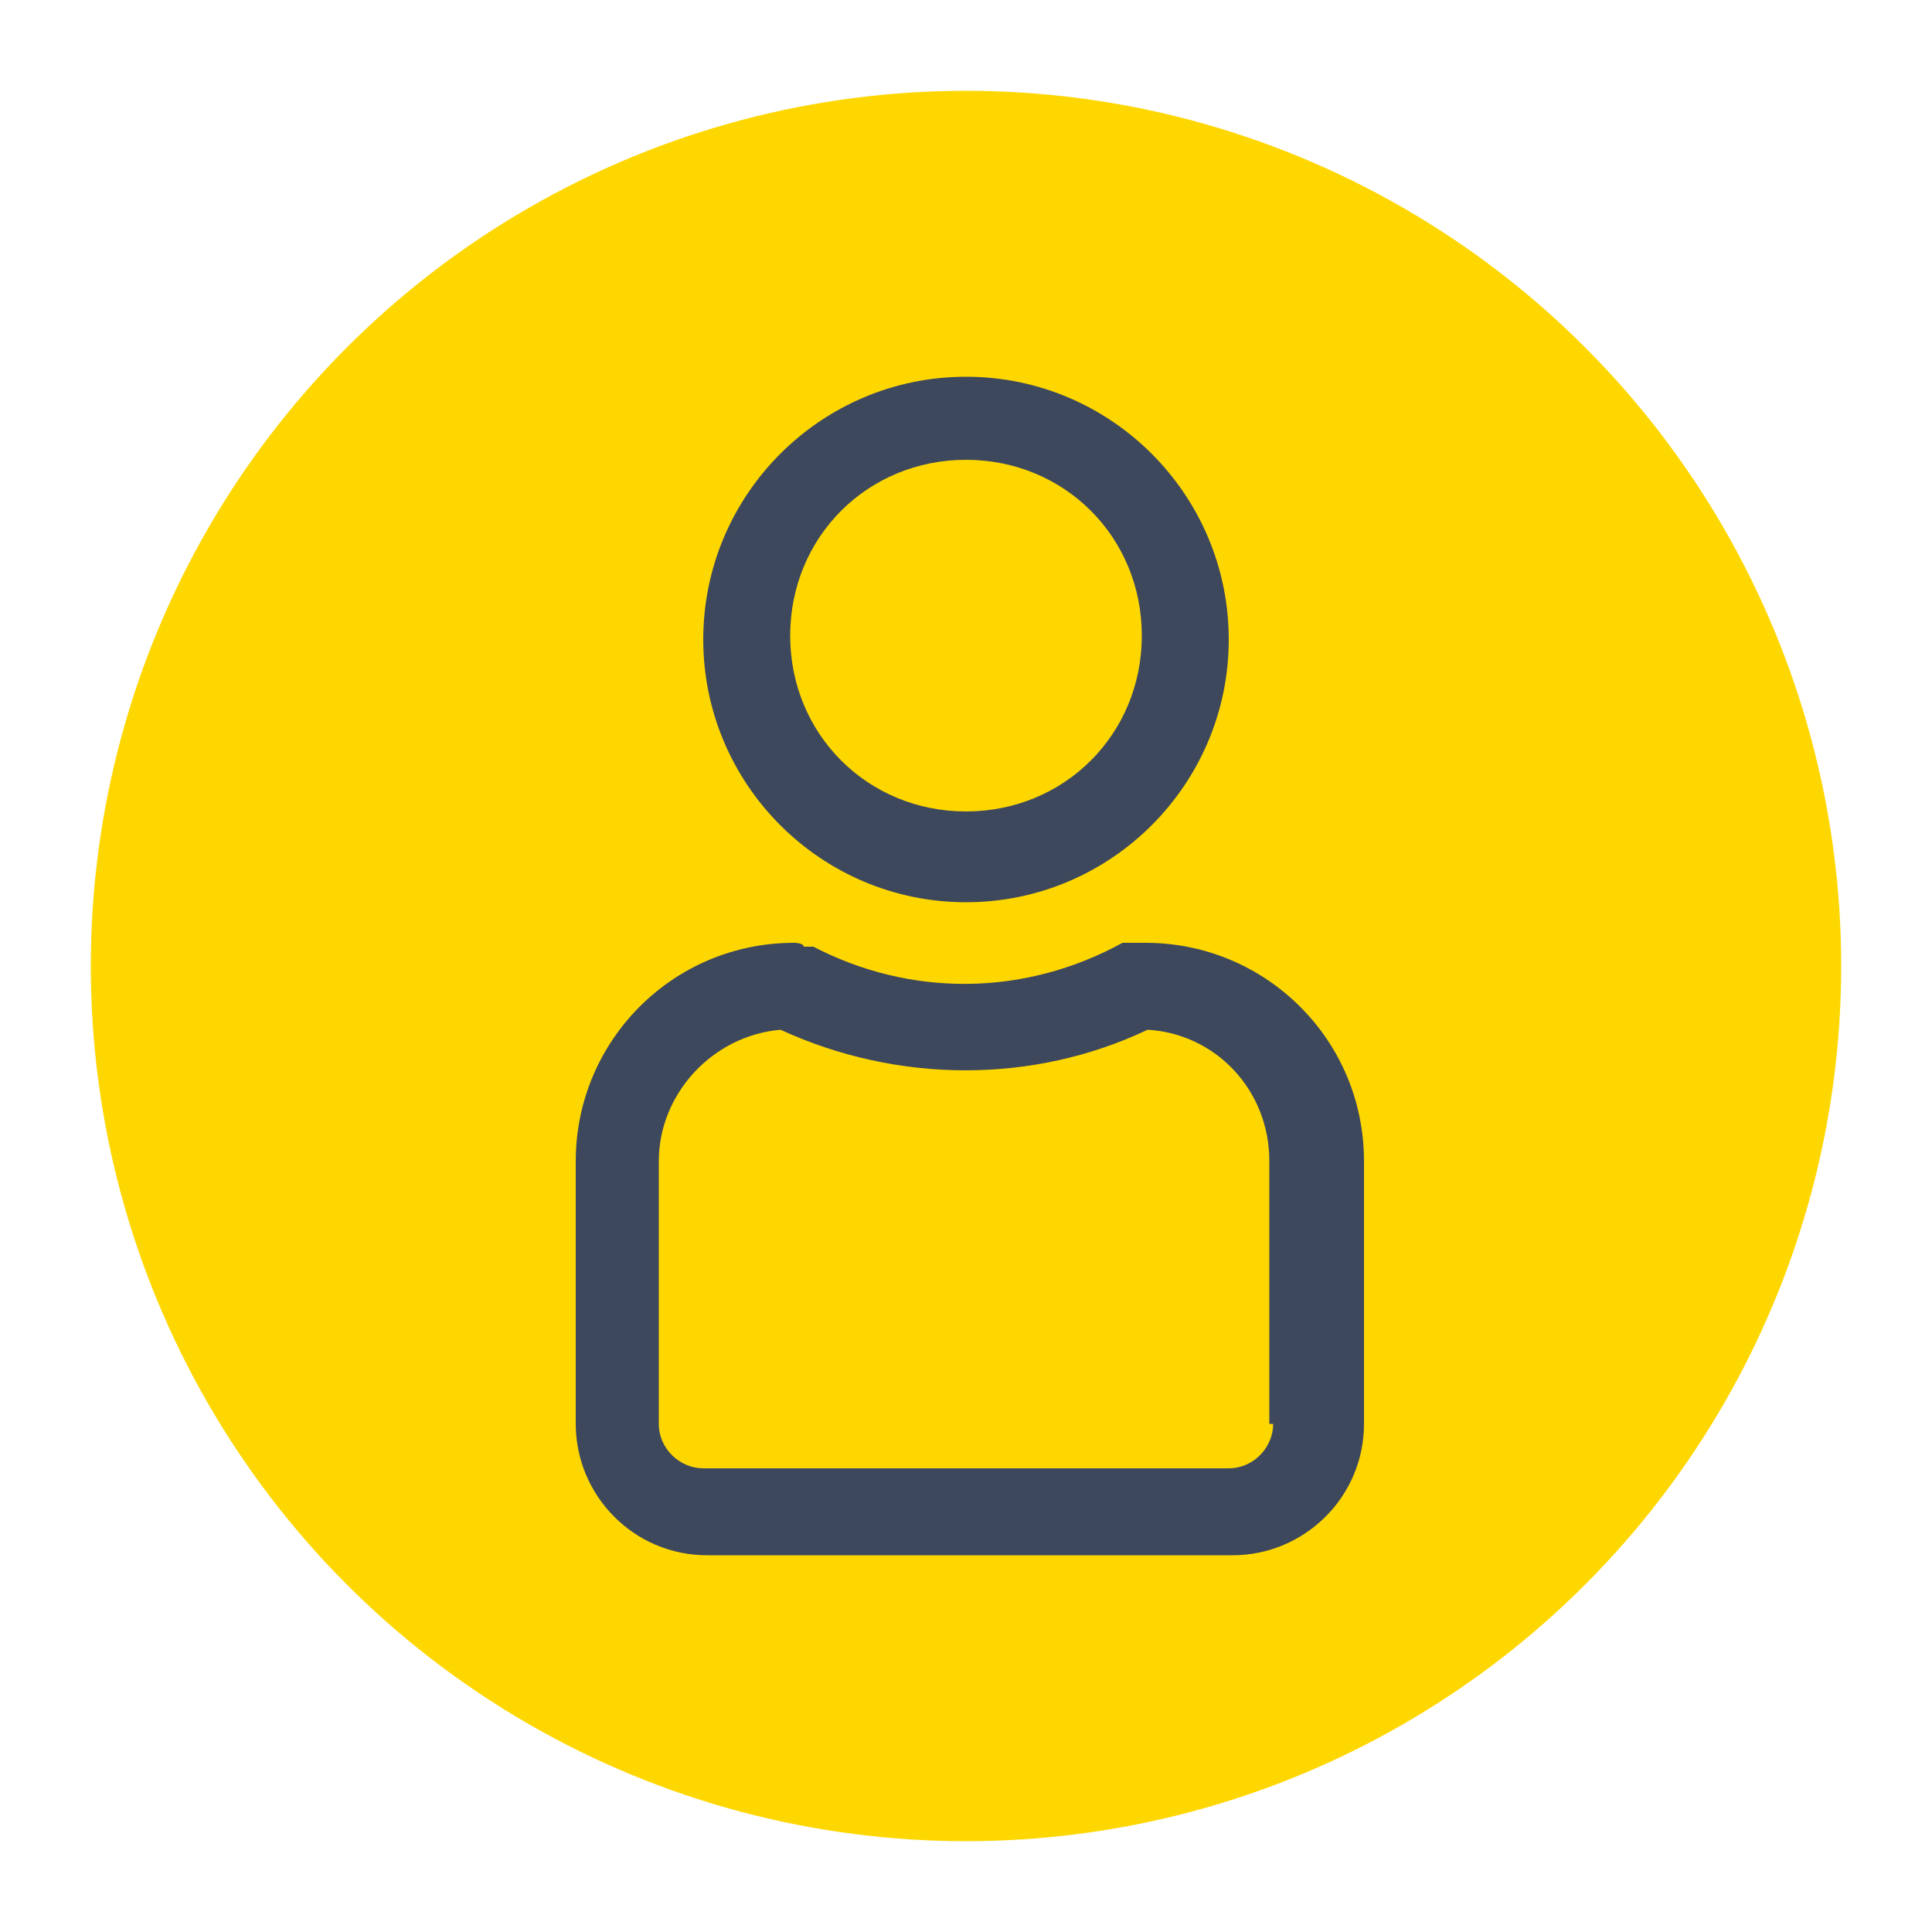
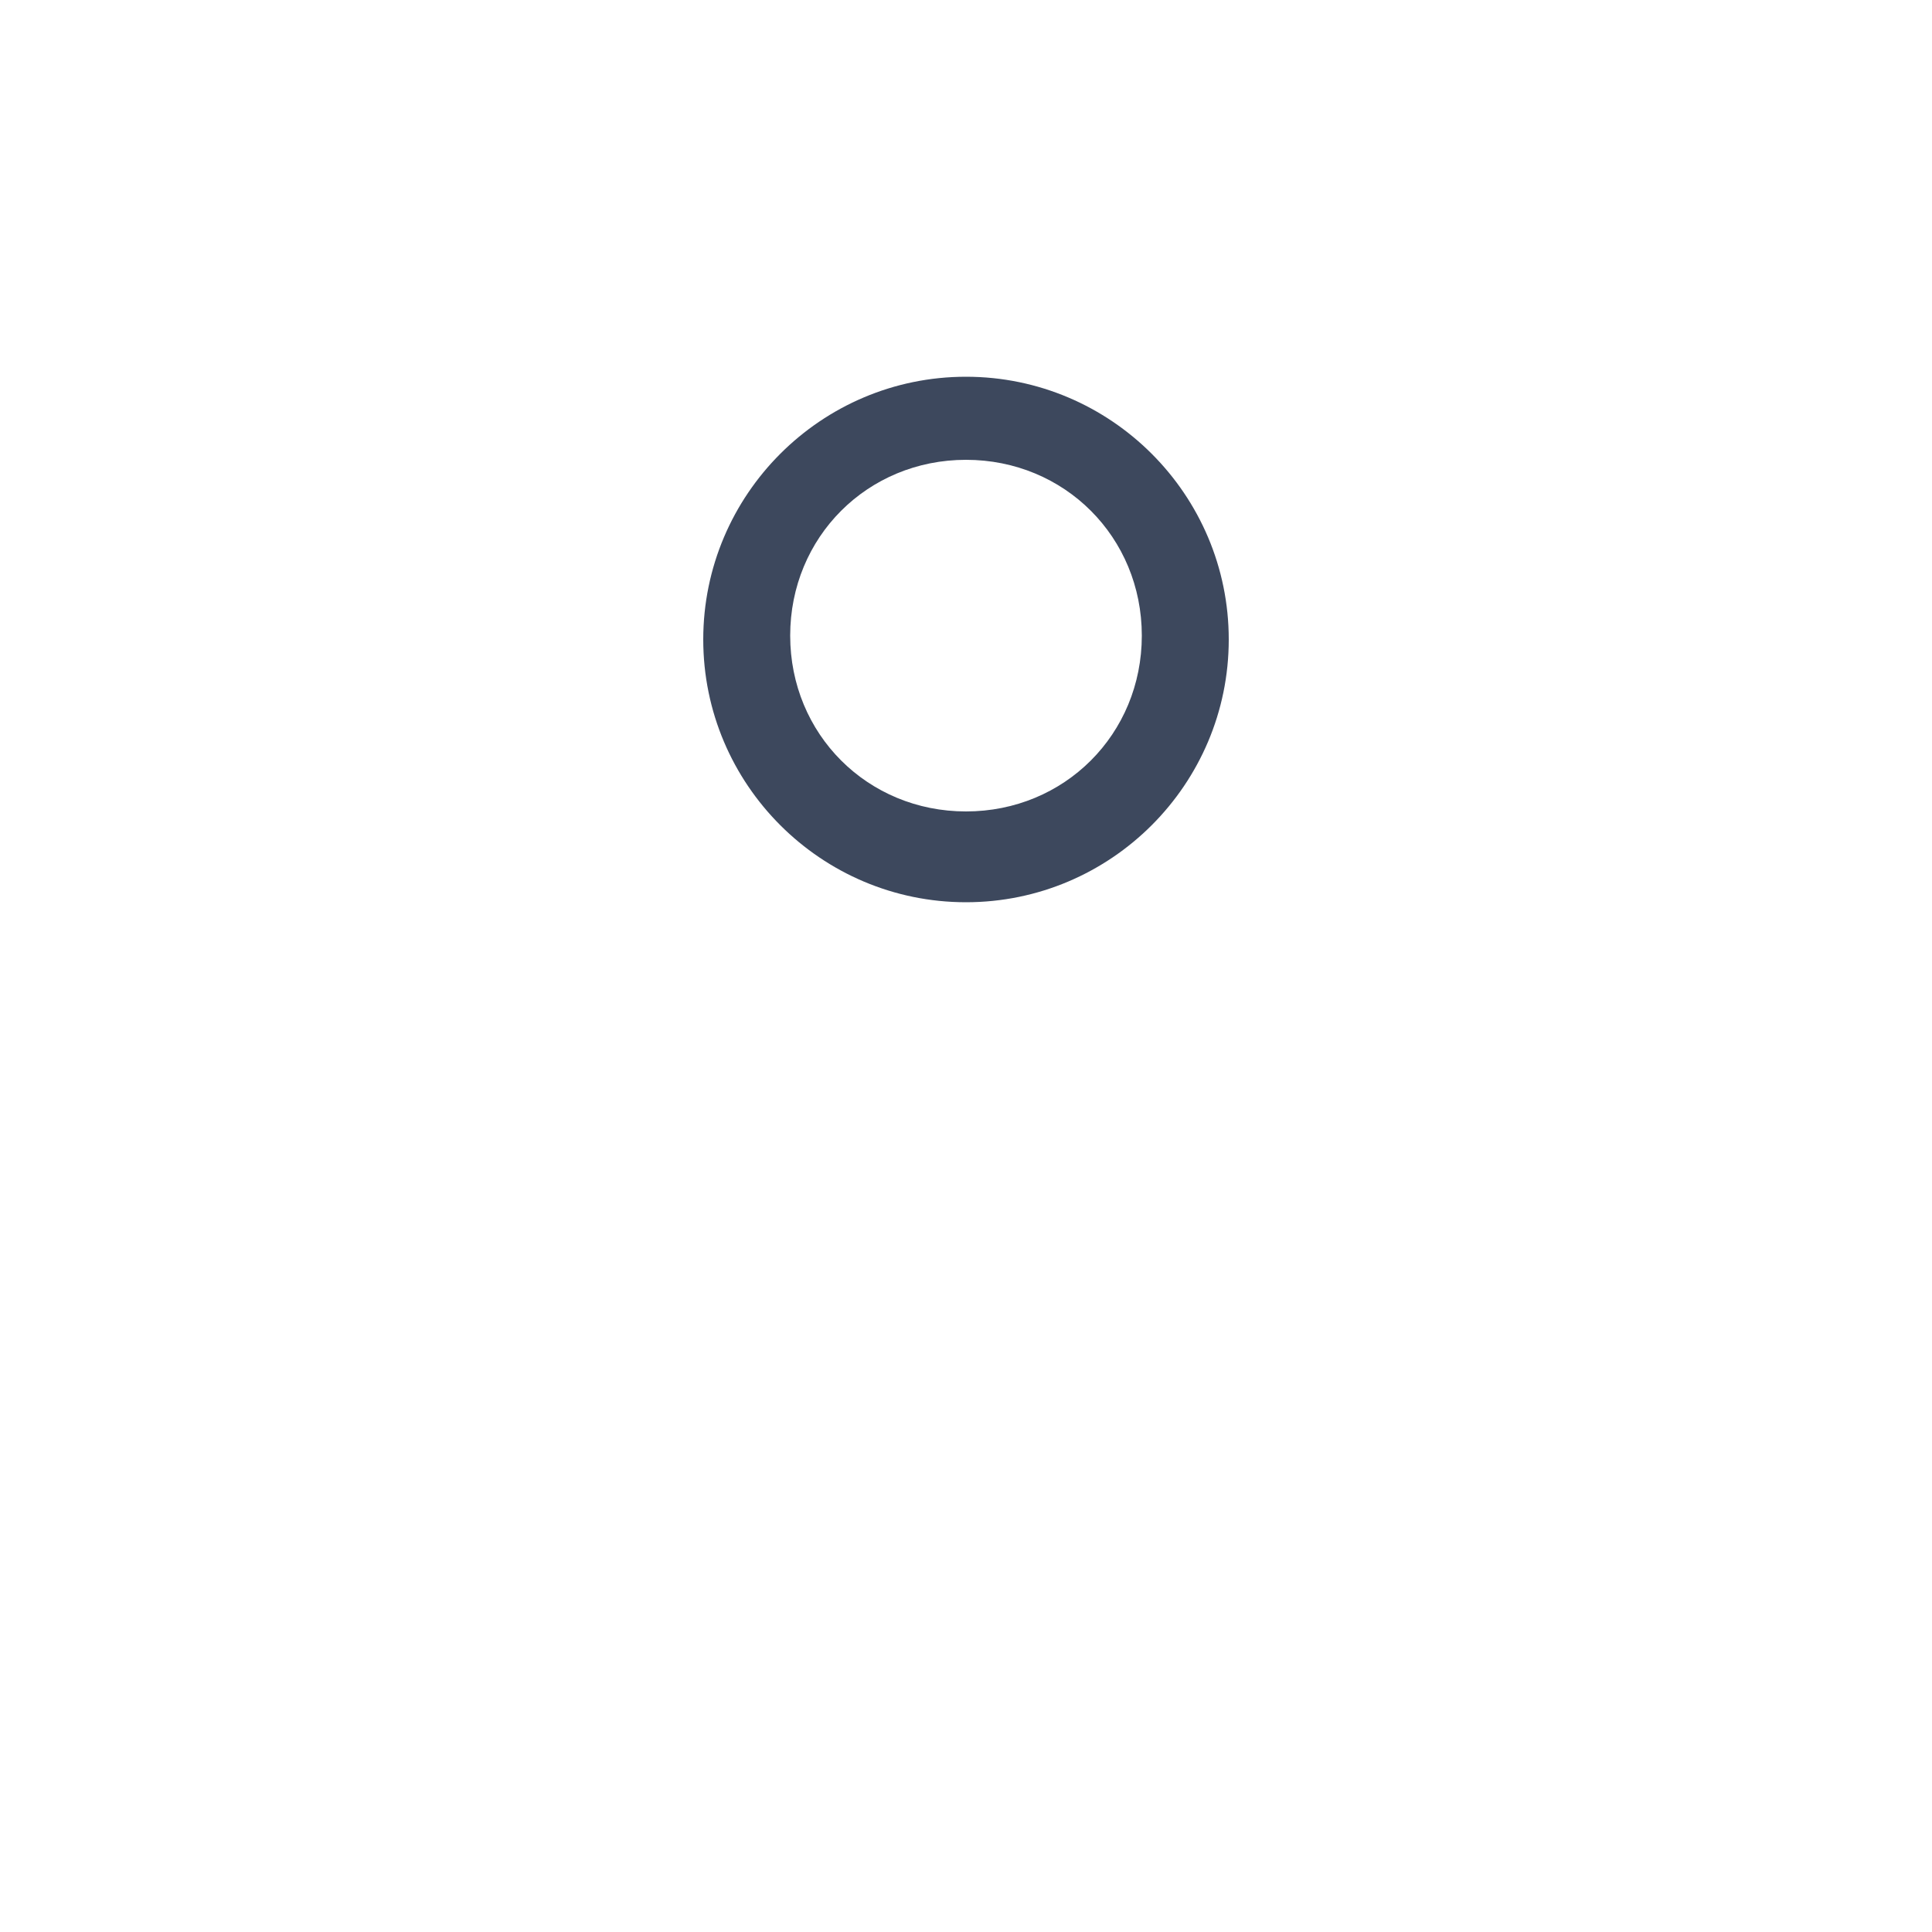
<svg xmlns="http://www.w3.org/2000/svg" id="Layer_1" data-name="Layer 1" version="1.1" viewBox="0 0 100 100">
  <defs>
    <style>
      .cls-1 {
        fill: #3d485d;
      }

      .cls-1, .cls-2 {
        stroke-width: 0px;
      }

      .cls-2 {
        fill: gold;
      }
    </style>
  </defs>
-   <circle class="cls-2" cx="50" cy="50" r="45.3" />
  <g>
    <path class="cls-1" d="M50,42c-5.1,0-9.1-4-9.1-9.1s4-9.1,9.1-9.1,9.1,4,9.1,9.1-4,9.1-9.1,9.1M50,19.5c-7.5,0-13.6,6.1-13.6,13.6s6.1,13.6,13.6,13.6,13.6-6.1,13.6-13.6-6.1-13.6-13.6-13.6" />
-     <path class="cls-1" d="M65.9,73.7c0,1.2-1,2.3-2.3,2.3h-27.2c-1.2,0-2.3-1-2.3-2.3v-13.6c0-3.5,2.8-6.5,6.3-6.8,6.1,2.8,13.1,2.8,19,0,3.5.2,6.3,3.1,6.3,6.8v13.6h.2ZM59.1,48.8h-1c-5.1,2.8-11,2.8-16,.2h-.5c0-.2-.5-.2-.5-.2-6.3,0-11.3,5.1-11.3,11.3v13.6c0,3.7,3,6.8,6.8,6.8h27.2c3.7,0,6.8-3,6.8-6.8v-13.6c0-6.3-5.1-11.3-11.3-11.3" />
  </g>
</svg>